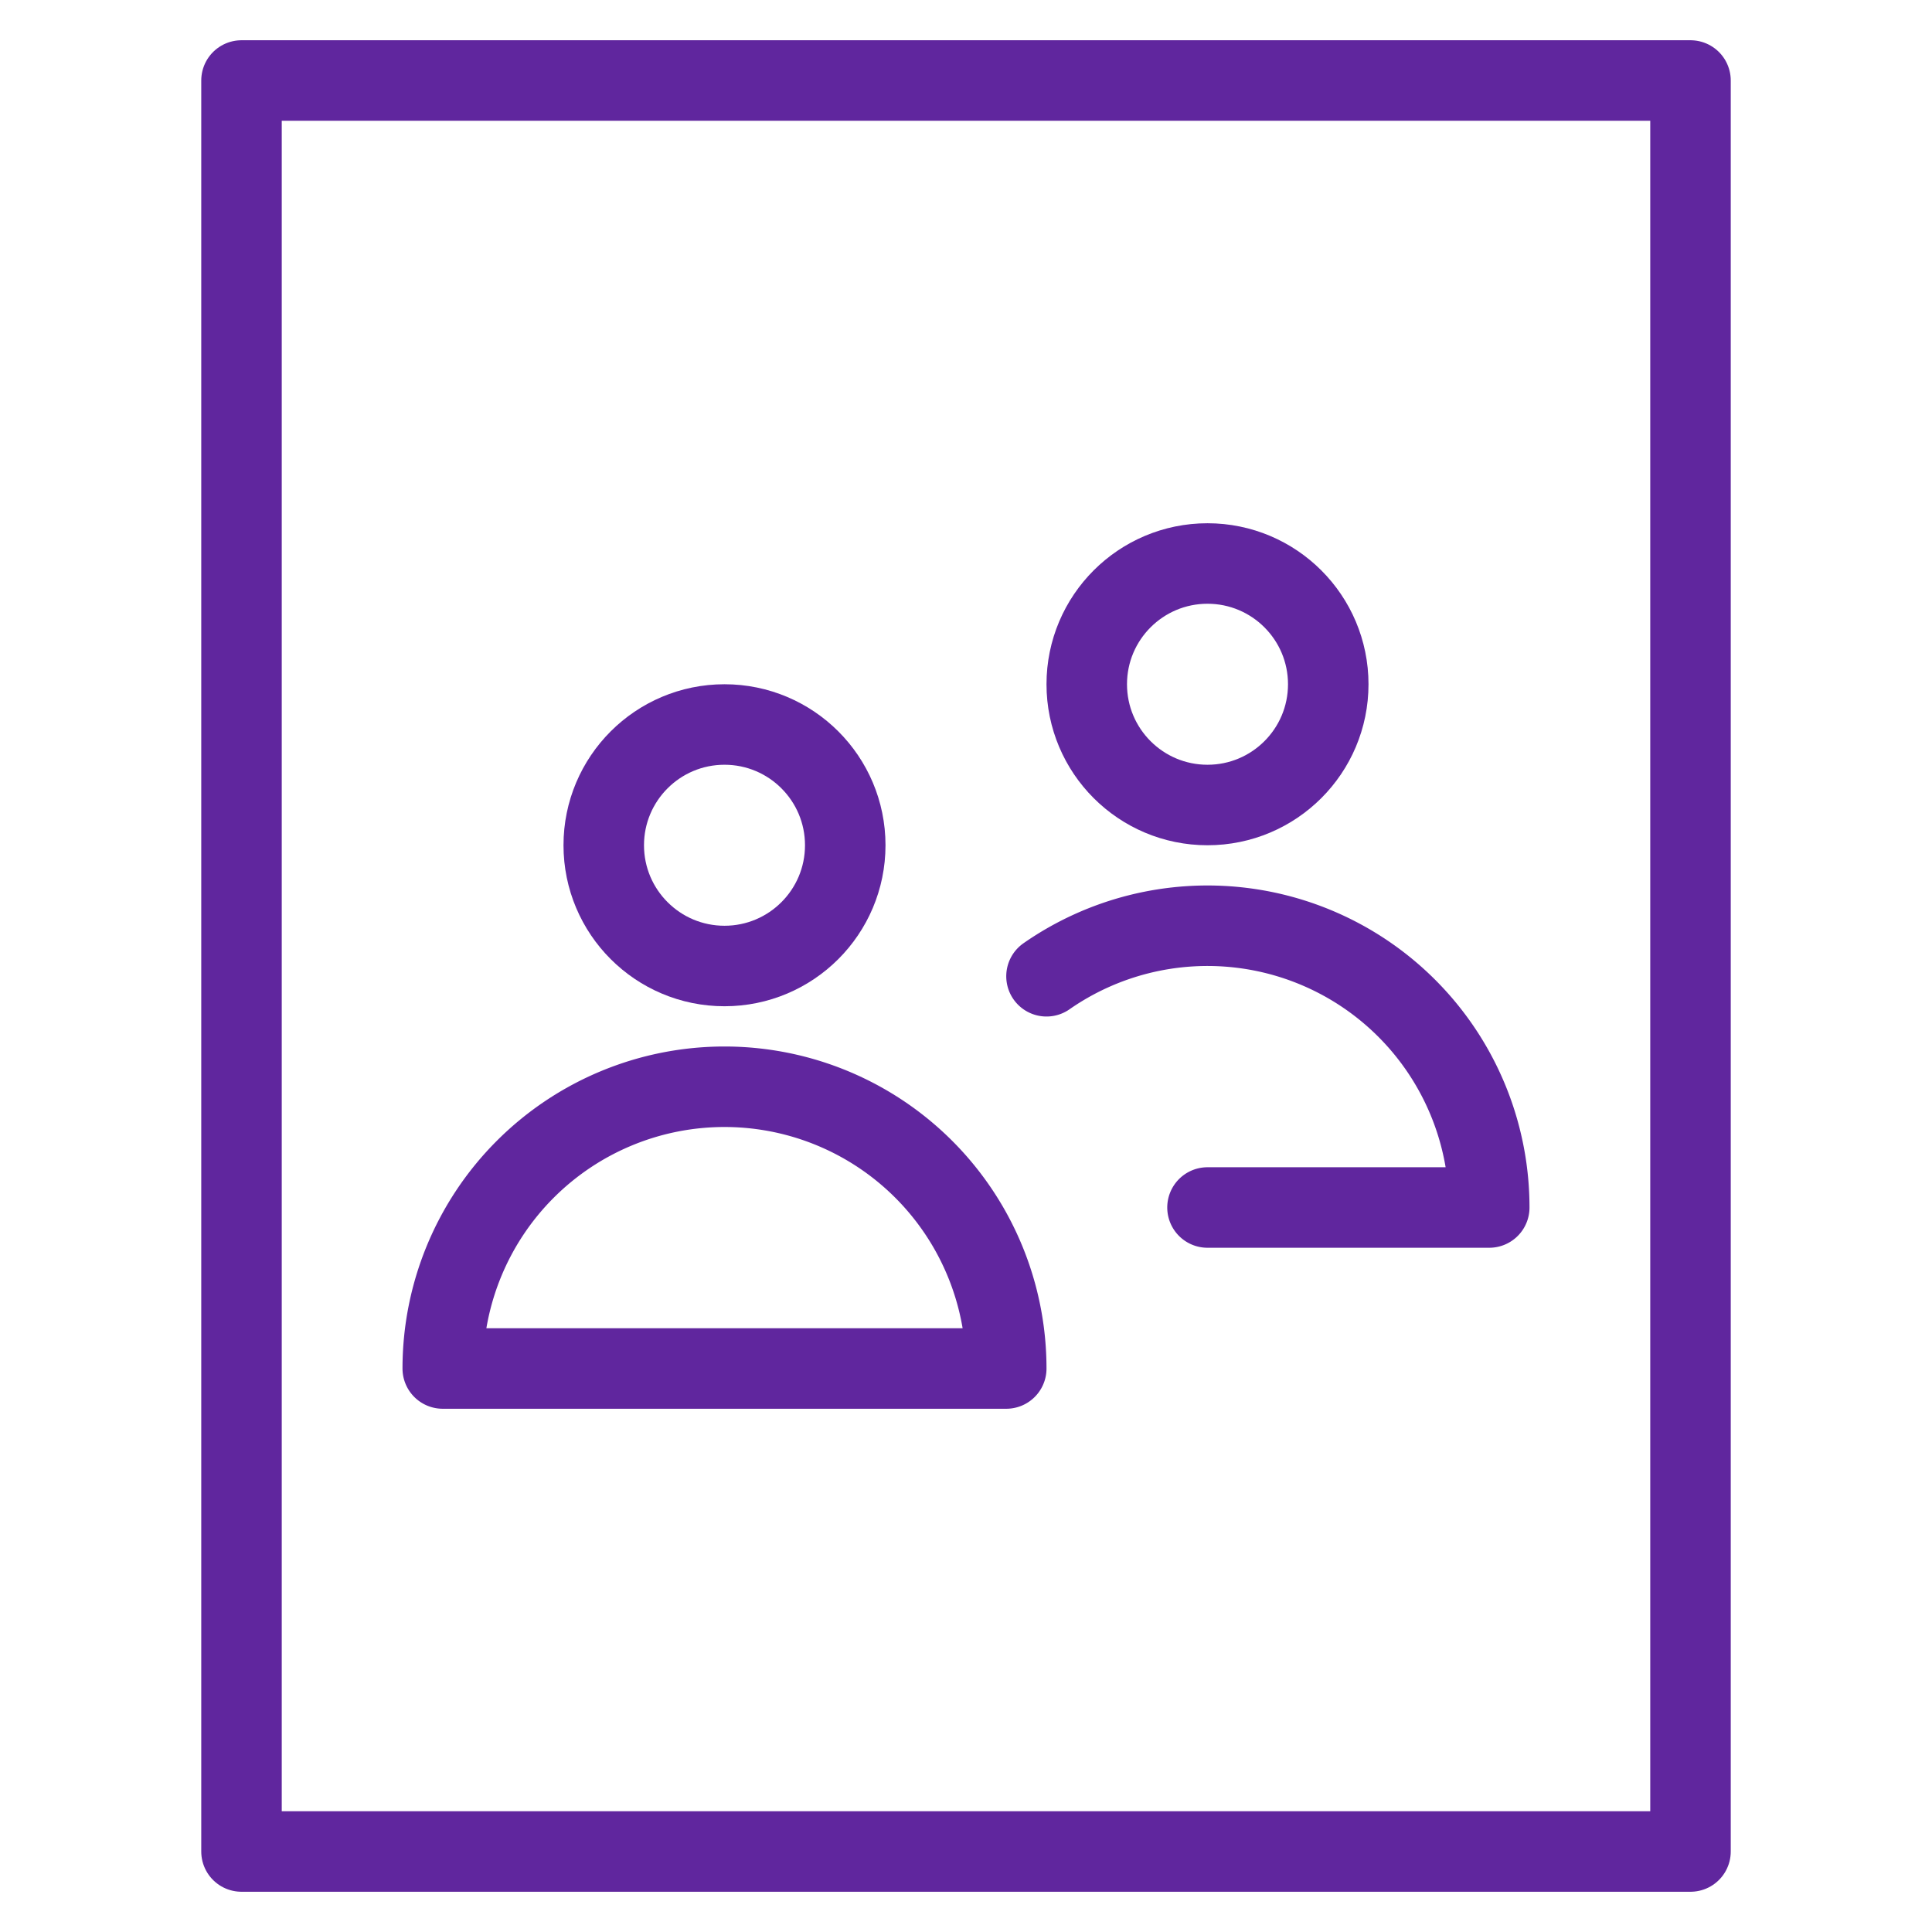
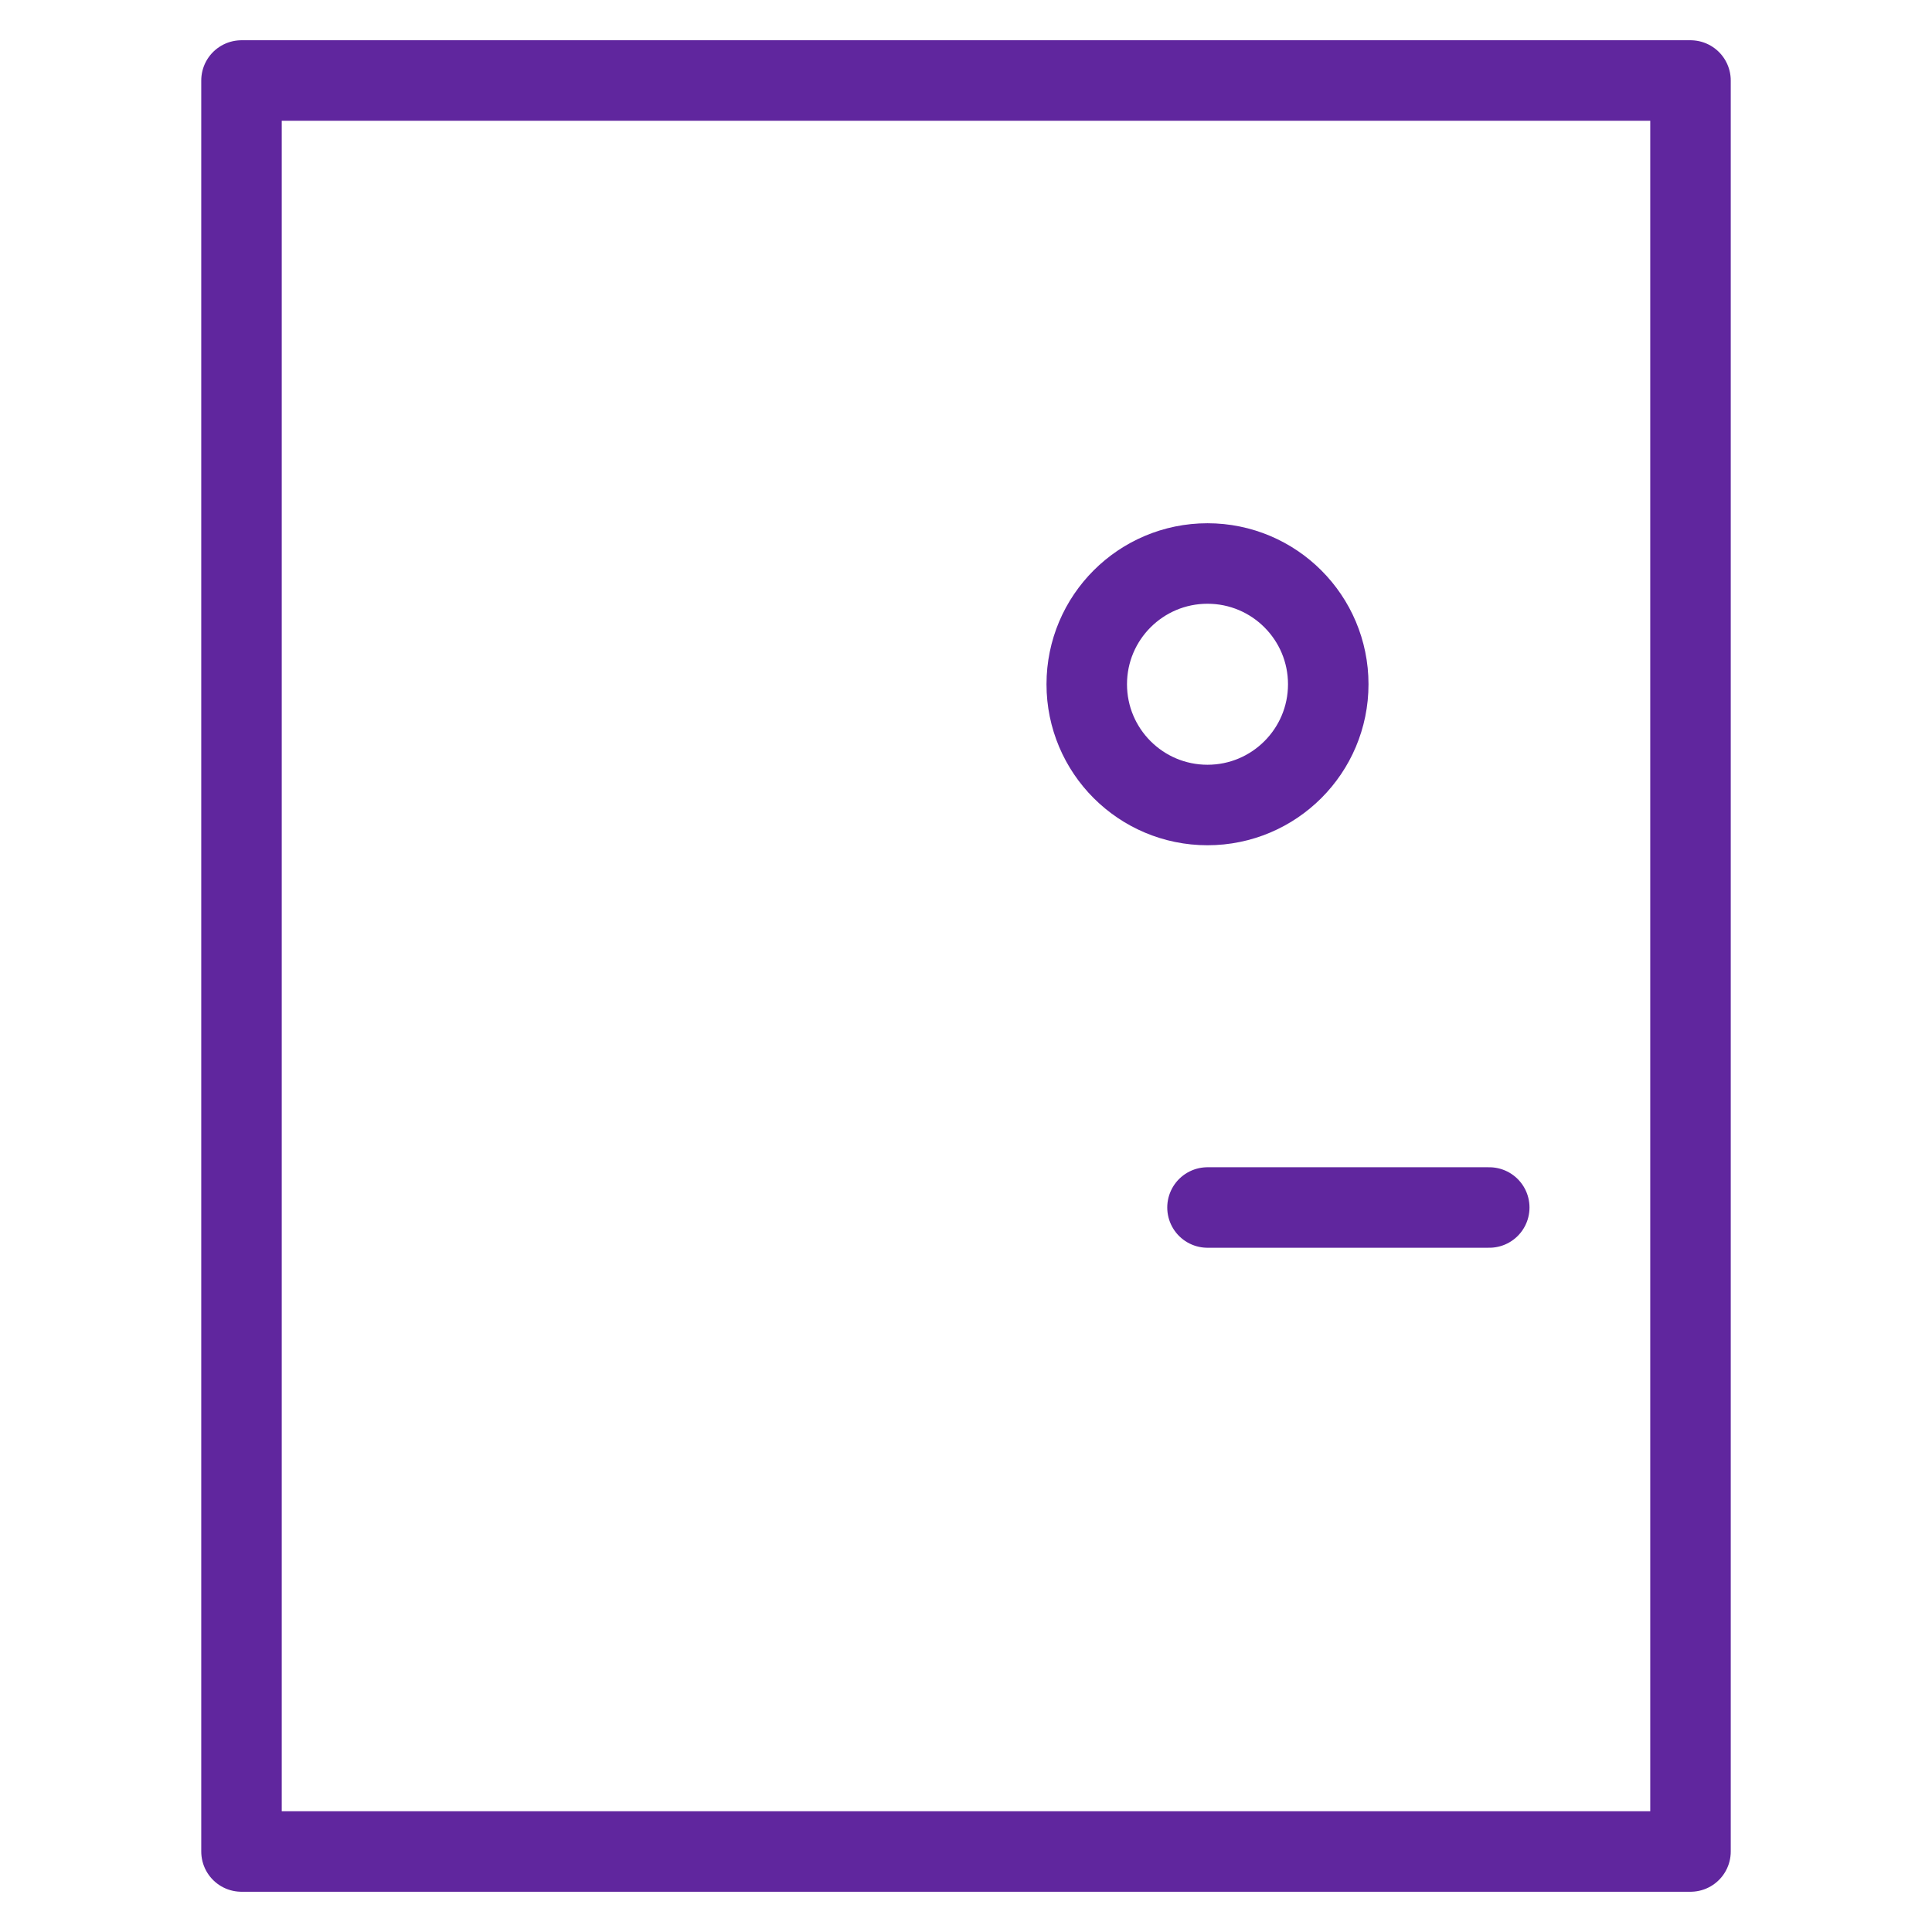
<svg xmlns="http://www.w3.org/2000/svg" viewBox="0 0 48 48" width="48" height="48">
  <title>file shared</title>
  <g class="nc-icon-wrapper" stroke-linecap="round" stroke-linejoin="round" stroke-width="2" fill="#60269e" stroke="#60269e">
    <rect x="6" y="2" width="36" height="44" fill="none" stroke="#60269e" stroke-miterlimit="10" />
    <circle data-color="color-2" cx="30" cy="17" r="3" fill="none" stroke-miterlimit="10" />
-     <path data-color="color-2" d="M30,30h7a7,7,0,0,0-11-5.745" fill="none" stroke-miterlimit="10" />
-     <circle data-color="color-2" cx="18" cy="21" r="3" fill="none" stroke-miterlimit="10" />
-     <path data-color="color-2" d="M18,27a7,7,0,0,0-7,7H25A7,7,0,0,0,18,27Z" fill="none" stroke-miterlimit="10" />
+     <path data-color="color-2" d="M30,30h7" fill="none" stroke-miterlimit="10" />
  </g>
</svg>